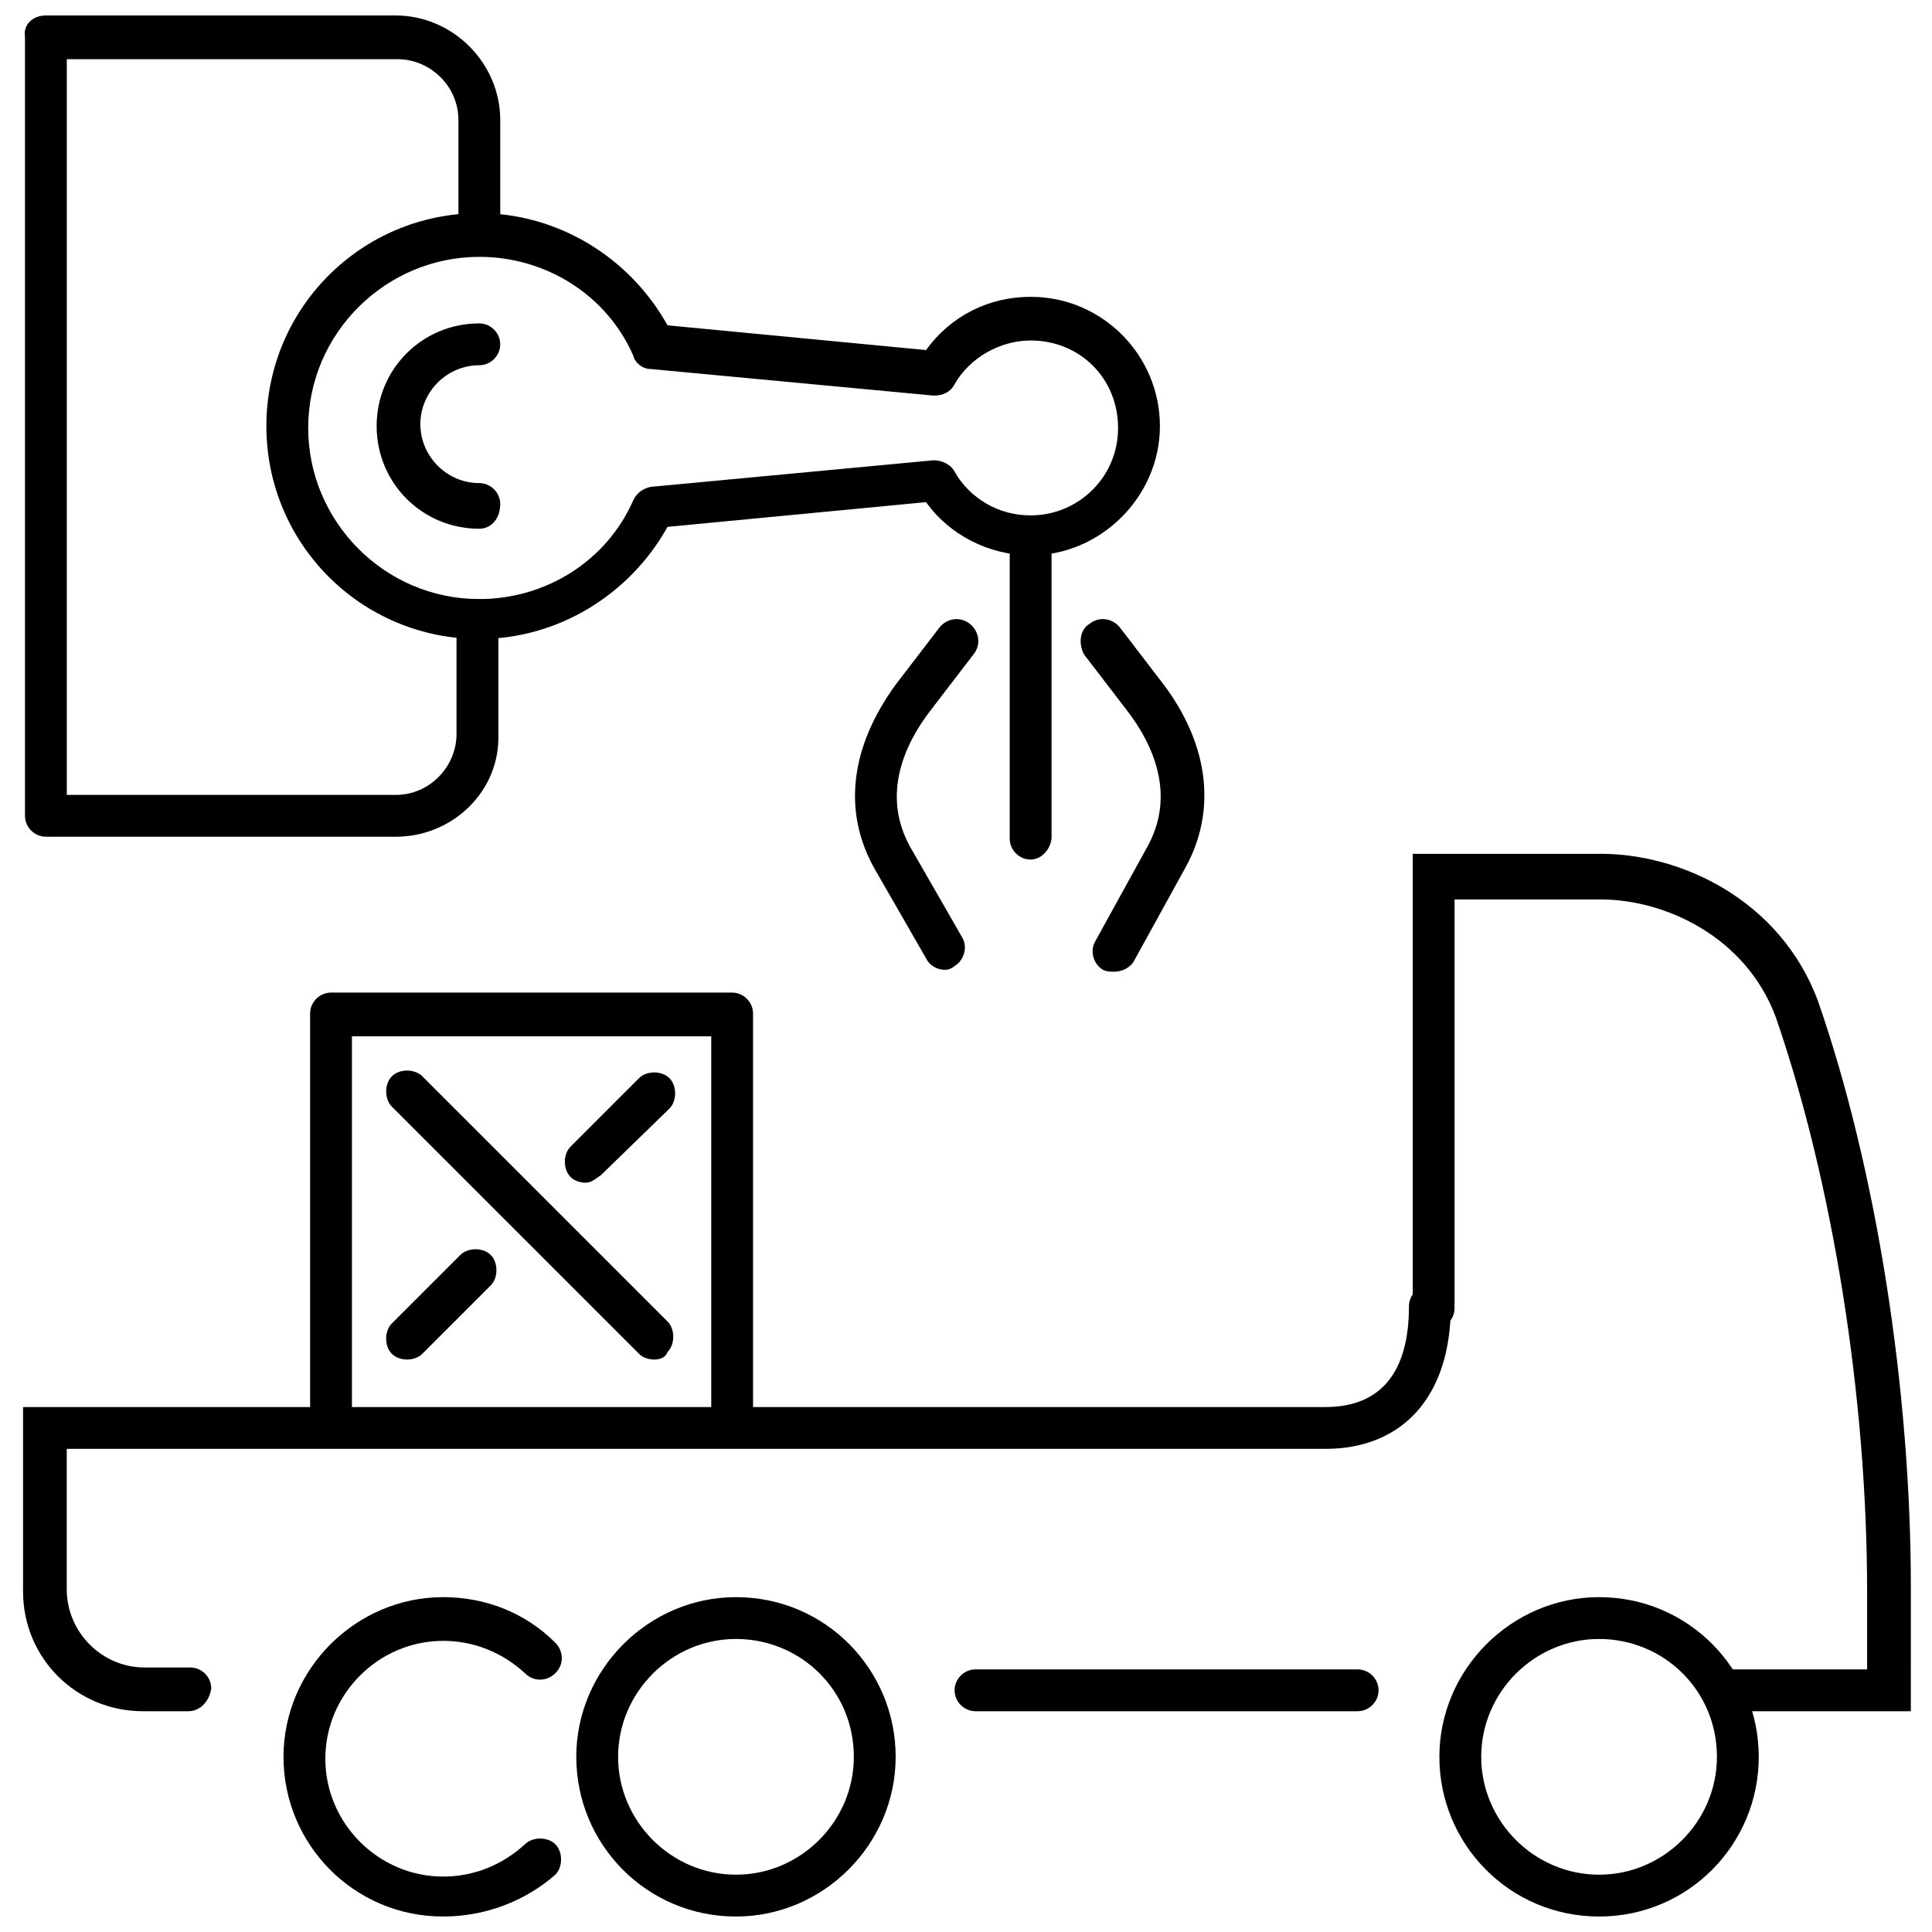
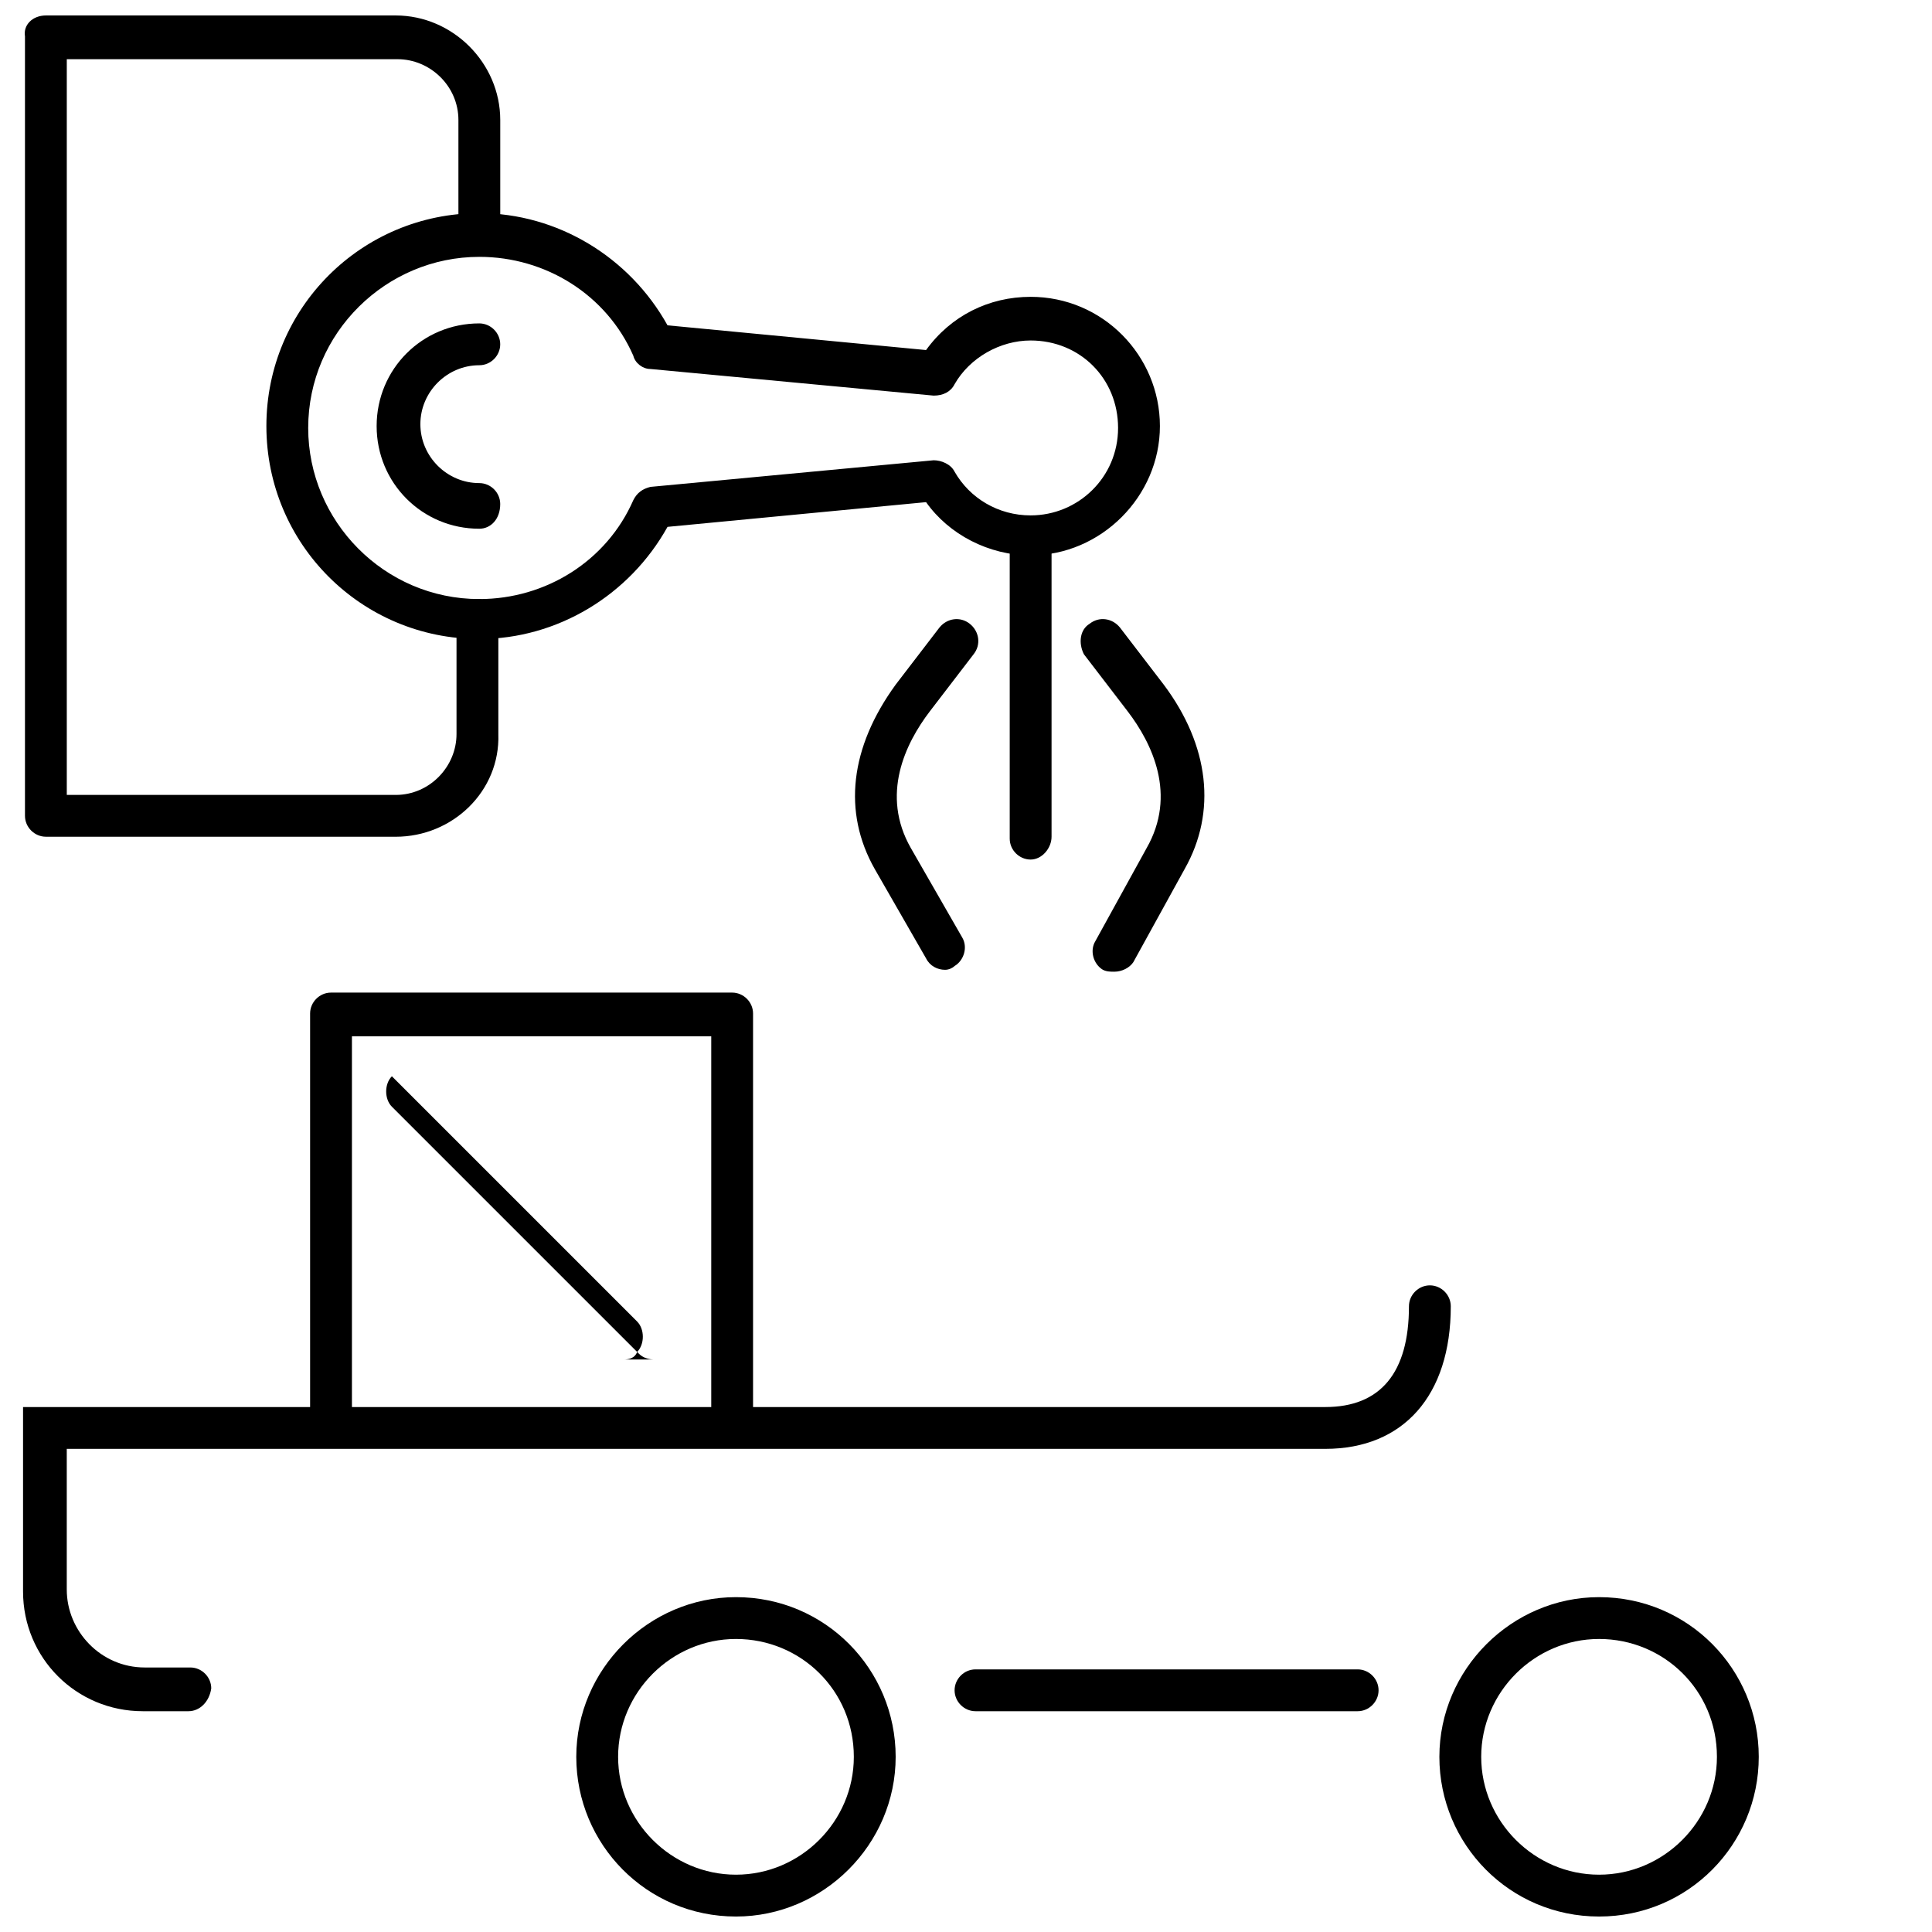
<svg xmlns="http://www.w3.org/2000/svg" width="800px" height="800px" version="1.1" viewBox="144 144 512 512">
  <defs>
    <clipPath id="d">
      <path d="m150 148.09h127v217.91h-127z" />
    </clipPath>
    <clipPath id="c">
      <path d="m296 567h86v84.902h-86z" />
    </clipPath>
    <clipPath id="b">
-       <path d="m219 567h74v84.902h-74z" />
-     </clipPath>
+       </clipPath>
    <clipPath id="a">
      <path d="m525 567h86v84.902h-86z" />
    </clipPath>
  </defs>
  <path d="m394.46 401.01c-2.016 0-4.031-1.008-5.039-3.023l-13.602-23.68c-8.566-15.113-6.551-32.242 5.543-48.871l11.586-15.113c2.016-2.519 5.543-3.023 8.062-1.008 2.519 2.016 3.023 5.543 1.008 8.062l-11.586 15.113c-6.551 8.566-13.098 22.168-5.039 36.273l13.602 23.68c1.512 2.519 0.504 6.047-2.016 7.559-0.504 0.504-1.512 1.008-2.519 1.008z" />
  <path d="m439.3 401.51c-1.008 0-2.016 0-3.023-0.504-2.519-1.512-3.527-5.039-2.016-7.559l13.602-24.688c8.062-14.105 1.512-27.711-5.039-36.273l-11.586-15.113c-1.512-3.023-1.008-6.551 1.512-8.062 2.519-2.016 6.047-1.512 8.062 1.008l11.586 15.113c12.09 16.121 14.105 33.754 5.543 48.871l-13.602 24.688c-1.012 1.512-3.023 2.519-5.039 2.519z" />
  <path d="m417.13 371.79c-3.023 0-5.543-2.519-5.543-5.543v-78.09c0-3.023 2.519-5.543 5.543-5.543 3.023 0 5.543 2.519 5.543 5.543v77.586c0 3.023-2.519 6.047-5.543 6.047z" />
  <path d="m271.02 313.34c-31.234 0-56.426-25.191-56.426-56.426s25.191-56.426 56.426-56.426c20.656 0 39.801 11.586 49.879 29.727l68.52 6.551c6.551-9.07 16.625-14.105 27.711-14.105 19.145 0 34.258 15.617 34.258 34.258s-15.617 34.258-34.258 34.258c-11.082 0-21.664-5.543-27.711-14.105l-68.52 6.551c-10.078 18.129-29.223 29.719-49.879 29.719zm0-101.27c-24.688 0-45.344 20.152-45.344 45.344 0 24.688 20.152 45.344 45.344 45.344 17.633 0 33.754-10.078 40.809-26.199 1.008-2.016 2.519-3.023 4.535-3.527l75.066-7.055c2.016 0 4.535 1.008 5.543 3.023 4.031 7.055 11.586 11.586 20.152 11.586 12.594 0 23.176-10.078 23.176-23.176 0-13.098-10.078-23.176-23.176-23.176-8.062 0-16.121 4.535-20.152 11.586-1.008 2.016-3.023 3.023-5.543 3.023l-75.066-7.055c-2.016 0-4.031-1.512-4.535-3.527-7.055-16.117-23.176-26.191-40.809-26.191z" />
  <g clip-path="url(#d)">
    <path d="m248.86 365.74h-92.699c-3.023 0-5.543-2.519-5.543-5.543v-206.56c-0.504-3.019 2.016-5.539 5.543-5.539h92.699c15.113 0 27.711 12.594 27.711 27.711v30.23c0 3.023-2.519 5.543-5.543 5.543-3.023 0-5.543-2.519-5.543-5.543v-30.23c0-9.07-7.559-16.121-16.121-16.121l-87.664-0.004v194.98h87.16c9.07 0 16.121-7.559 16.121-16.121v-30.23c0-3.023 2.519-5.543 5.543-5.543 3.023 0 5.543 2.519 5.543 5.543v30.23c0.504 15.113-12.094 27.203-27.207 27.203z" />
  </g>
  <path d="m271.02 284.12c-15.113 0-27.207-12.09-27.207-27.207 0-15.113 12.09-27.207 27.207-27.207 3.023 0 5.543 2.519 5.543 5.543s-2.519 5.543-5.543 5.543c-8.566 0-15.617 7.055-15.617 15.617 0 8.566 7.055 15.617 15.617 15.617 3.023 0 5.543 2.519 5.543 5.543 0 4.031-2.519 6.551-5.543 6.551z" />
-   <path d="m317.38 504.29c-1.512 0-3.023-0.504-4.031-1.512l-65.496-65.492c-2.016-2.016-2.016-6.047 0-8.062s6.047-2.016 8.062 0l64.992 64.992c2.016 2.016 2.016 6.047 0 8.062-0.504 1.512-2.016 2.012-3.527 2.012z" />
-   <path d="m251.88 504.29c-1.512 0-3.023-0.504-4.031-1.512-2.016-2.016-2.016-6.047 0-8.062l18.137-18.137c2.016-2.016 6.047-2.016 8.062 0s2.016 6.047 0 8.062l-18.137 18.137c-1.008 1.012-2.519 1.512-4.031 1.512z" />
-   <path d="m299.24 457.43c-1.512 0-3.023-0.504-4.031-1.512-2.016-2.016-2.016-6.047 0-8.062l18.137-18.137c2.016-2.016 6.047-2.016 8.062 0s2.016 6.047 0 8.062l-18.141 17.633c-1.512 1.008-2.519 2.016-4.027 2.016z" />
+   <path d="m317.38 504.29c-1.512 0-3.023-0.504-4.031-1.512l-65.496-65.492c-2.016-2.016-2.016-6.047 0-8.062l64.992 64.992c2.016 2.016 2.016 6.047 0 8.062-0.504 1.512-2.016 2.012-3.527 2.012z" />
  <path d="m338.03 524.94c-3.023 0-5.543-2.519-5.543-5.543v-100.76l-95.219 0.004v100.76c0 3.023-2.519 5.543-5.543 5.543-3.023 0-5.543-2.519-5.543-5.543v-106.81c0-3.023 2.519-5.543 5.543-5.543h106.3c3.023 0 5.543 2.519 5.543 5.543v106.3c-0.004 3.527-2.519 6.043-5.543 6.043z" />
  <g clip-path="url(#c)">
    <path d="m339.04 651.9c-23.68 0-42.32-19.145-42.32-42.32s19.145-42.32 42.32-42.32c23.68 0 42.32 19.145 42.32 42.32s-19.148 42.32-42.32 42.32zm0-73.555c-17.129 0-31.234 14.105-31.234 31.234 0 17.129 14.105 31.234 31.234 31.234 17.129 0 31.234-14.105 31.234-31.234 0-17.633-14.105-31.234-31.234-31.234z" />
  </g>
  <g clip-path="url(#b)">
    <path d="m261.45 651.9c-23.68 0-42.32-19.145-42.32-42.32s19.145-42.32 42.32-42.32c11.082 0 21.664 4.031 29.727 12.09 2.016 2.016 2.519 5.543 0 8.062-2.016 2.016-5.543 2.519-8.062 0-6.047-5.543-13.602-8.566-21.664-8.566-17.129 0-31.234 14.105-31.234 31.234 0 17.129 14.105 31.234 31.234 31.234 8.062 0 15.617-3.023 21.664-8.566 2.016-2.016 6.047-2.016 8.062 0s2.016 6.047 0 8.062c-8.062 7.059-18.641 11.09-29.727 11.09z" />
  </g>
  <path d="m193.94 597.49h-12.094c-17.633 0-31.738-14.105-31.738-31.738v-48.871h345.11c14.609 0 22.168-9.07 22.168-26.703 0-3.023 2.519-5.543 5.543-5.543 3.023 0 5.543 2.519 5.543 5.543 0 23.68-12.594 37.785-33.25 37.785h-333.53v37.281c0 11.082 9.07 20.656 20.656 20.656h12.09c3.023 0 5.543 2.519 5.543 5.543-0.504 3.527-3.019 6.047-6.043 6.047z" />
  <g clip-path="url(#a)">
    <path d="m567.77 651.9c-23.68 0-42.32-19.145-42.32-42.32s19.145-42.32 42.32-42.32c23.68 0 42.32 19.145 42.32 42.32s-18.641 42.32-42.32 42.32zm0-73.555c-17.129 0-31.234 14.105-31.234 31.234 0 17.129 14.105 31.234 31.234 31.234s31.234-14.105 31.234-31.234c0.004-17.633-14.102-31.234-31.234-31.234z" />
  </g>
  <path d="m503.79 597.49h-101.27c-3.023 0-5.543-2.519-5.543-5.543 0-3.023 2.519-5.543 5.543-5.543h101.27c3.023 0 5.543 2.519 5.543 5.543 0 3.023-2.519 5.543-5.539 5.543z" />
-   <path d="m649.89 597.49h-49.375c-3.023 0-5.543-2.519-5.543-5.543 0-3.023 2.519-5.543 5.543-5.543h38.289v-20.656c0-51.387-9.07-108.32-24.184-152.15-8.062-21.664-29.727-31.234-46.352-31.234h-38.793v108.32c0 3.023-2.519 5.543-5.543 5.543-3.023 0-5.543-2.519-5.543-5.543l0.008-120.41h49.879c21.16 0 47.359 12.09 57.434 38.793 15.617 44.84 24.688 103.28 24.688 155.68l-0.004 32.75z" />
</svg>